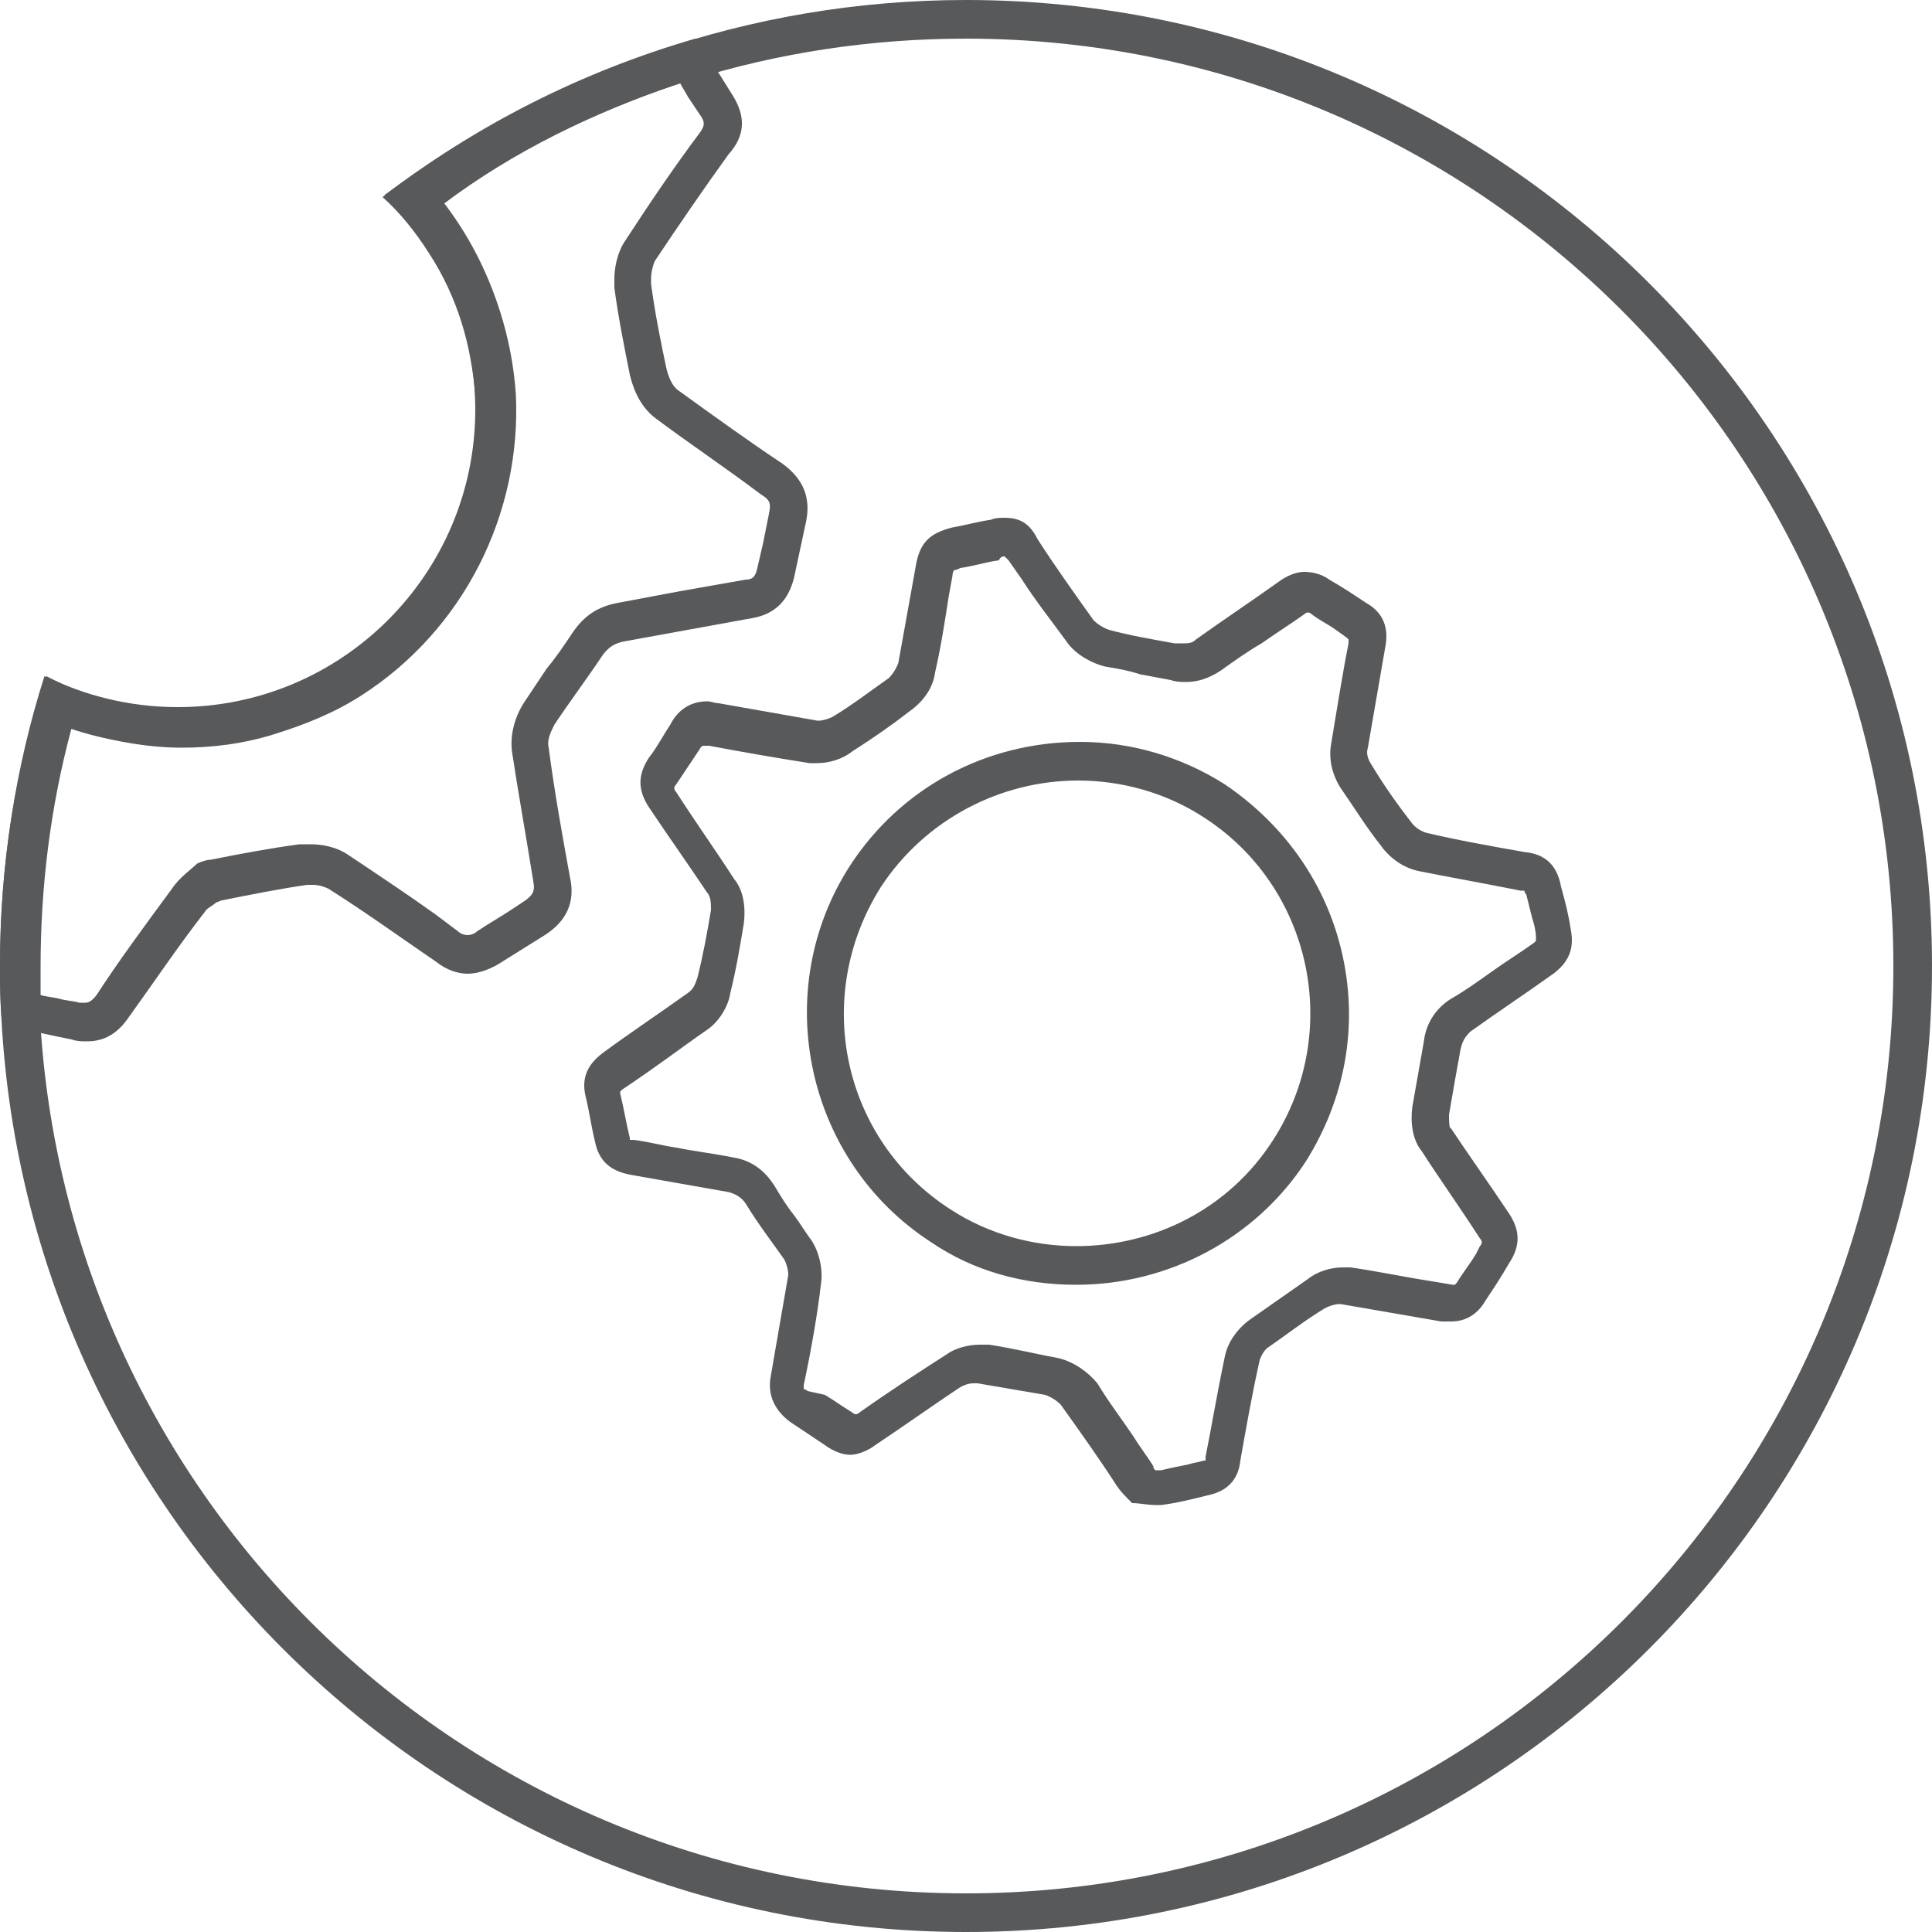
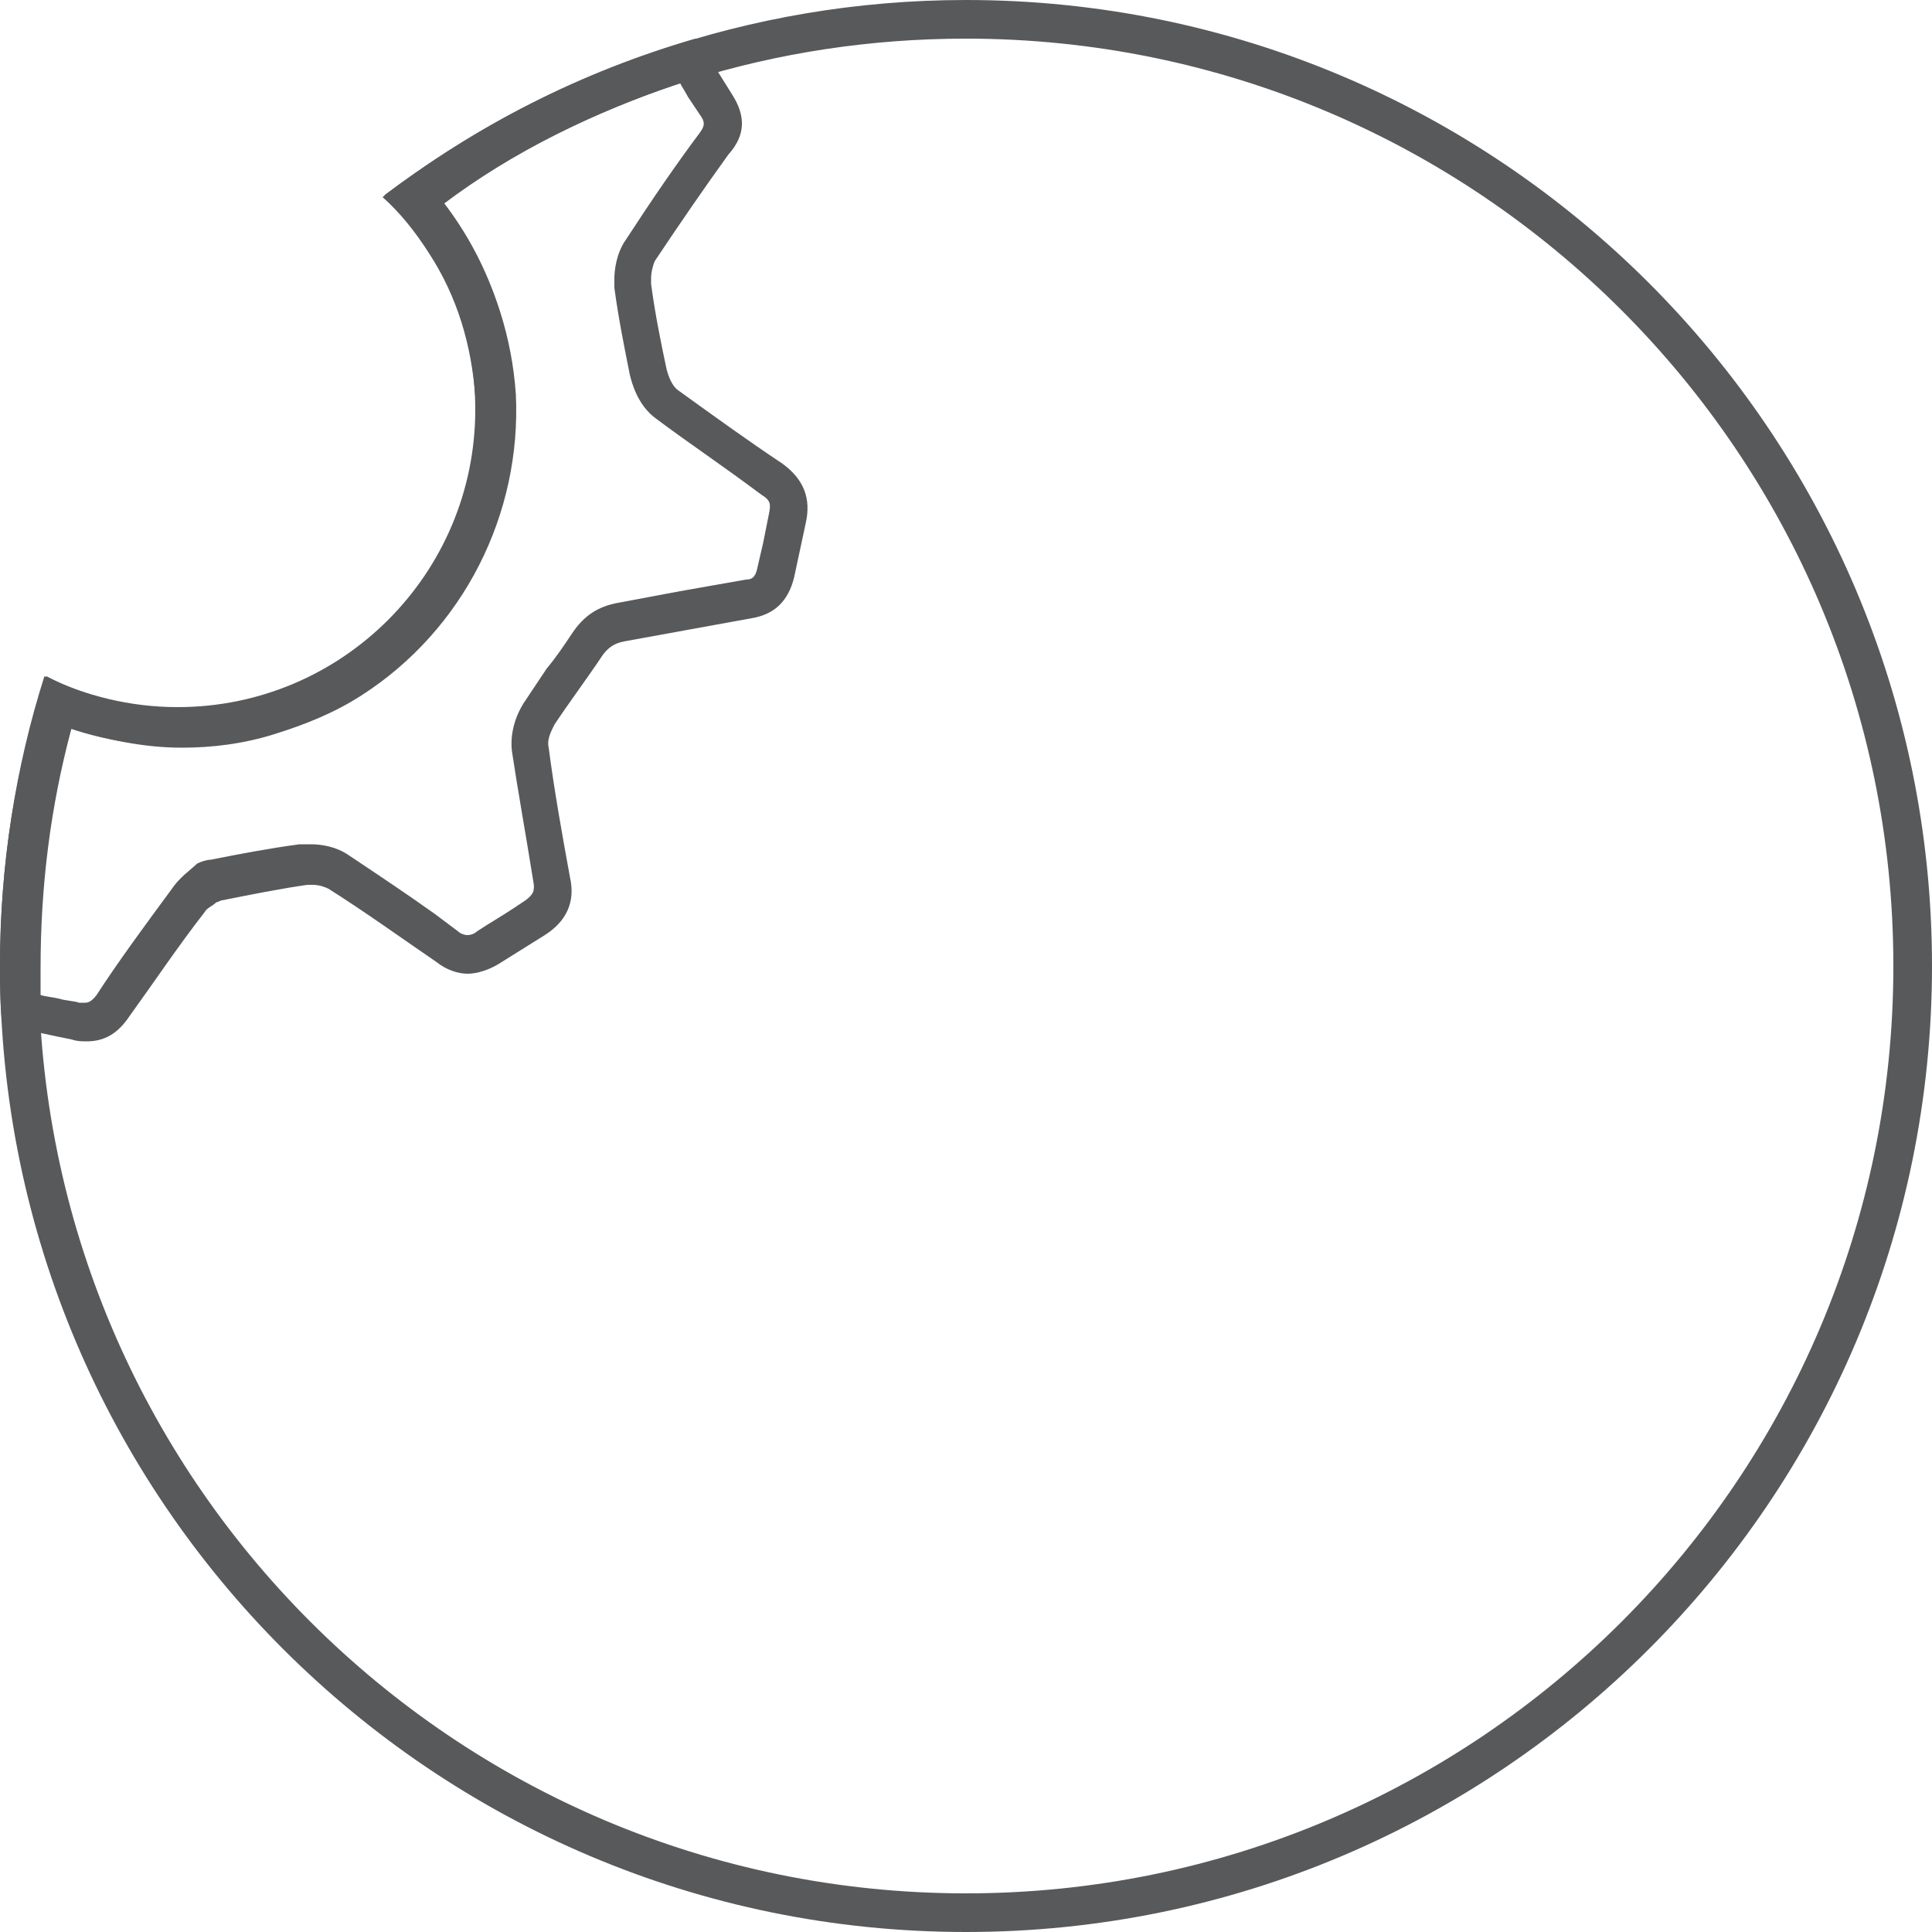
<svg xmlns="http://www.w3.org/2000/svg" version="1.1" id="Layer_1" x="0px" y="0px" viewBox="0 0 100 100" style="enable-background:new 0 0 100 100;" xml:space="preserve">
  <style type="text/css">
	.st0{fill:#58595B;}
</style>
  <path class="st0" d="M35.2,4.3c0.1,0.2,0.3,0.5,0.4,0.7l0.6,0.9c0.3,0.4,0.3,0.6,0,1c-1.2,1.6-2.5,3.5-3.8,5.5  c-0.5,0.7-0.6,1.6-0.6,2c0,0.2,0,0.4,0,0.5c0.2,1.5,0.5,3,0.8,4.5c0.1,0.4,0.4,1.6,1.4,2.3c1.6,1.2,3.4,2.4,5.4,3.9  c0.5,0.3,0.5,0.5,0.4,1c-0.1,0.5-0.2,1-0.3,1.5c-0.1,0.4-0.2,0.9-0.3,1.3c-0.1,0.5-0.3,0.6-0.6,0.6c-1.1,0.2-2.3,0.4-3.4,0.6  c-1.1,0.2-2.1,0.4-3.2,0.6c-1.1,0.2-1.8,0.7-2.4,1.6c-0.4,0.6-0.8,1.2-1.3,1.8c-0.4,0.6-0.8,1.2-1.2,1.8c-0.5,0.8-0.7,1.7-0.6,2.5  c0.3,2,0.7,4.2,1.1,6.7c0.1,0.5,0,0.7-0.4,1L26.6,47c-0.6,0.4-1.3,0.8-1.9,1.2c-0.1,0.1-0.3,0.2-0.5,0.2c-0.2,0-0.4-0.1-0.5-0.2  l-1.2-0.9c-1.4-1-2.9-2-4.4-3c-0.7-0.5-1.5-0.6-2-0.6c-0.2,0-0.4,0-0.6,0c-1.5,0.2-3.1,0.5-4.6,0.8c-0.2,0-0.5,0.1-0.7,0.2  C9.9,45,9.3,45.4,8.9,46c-1.4,1.9-2.8,3.8-3.9,5.5c-0.3,0.4-0.5,0.4-0.6,0.4c-0.1,0-0.2,0-0.3,0c-0.3-0.1-0.7-0.1-1-0.2  c-0.4-0.1-0.7-0.1-1-0.2c0-0.5,0-0.9,0-1.4c0-4.2,0.5-8.3,1.6-12.4c1.8,0.6,3.8,1,5.7,1c1.6,0,3.2-0.2,4.8-0.7  c1.6-0.5,3.1-1.1,4.5-2c5.3-3.4,8.3-9.4,8-15.6c-0.2-2.9-1.1-5.8-2.7-8.3c-0.3-0.5-0.7-1-1.1-1.5C26.6,7.8,30.8,5.8,35.2,4.3 M36,2  c-5.9,1.7-11.4,4.5-16.2,8.2c0.9,0.8,1.7,1.8,2.4,2.9c1.5,2.3,2.2,4.8,2.4,7.4c0.3,5.4-2.2,10.7-7.1,13.8c-1.3,0.8-2.6,1.4-3.9,1.8  c-1.4,0.4-2.8,0.6-4.2,0.6c-2.4,0-4.9-0.6-7-1.7C0.8,39.7,0,44.7,0,50c0,1,0,1.9,0.1,2.9C0.3,53,0.5,53,0.7,53.1c1,0.3,2,0.5,3,0.7  c0.3,0.1,0.5,0.1,0.8,0.1c0.9,0,1.6-0.4,2.2-1.3c1.3-1.8,2.5-3.6,3.9-5.4c0.1-0.2,0.4-0.3,0.6-0.5c0.1,0,0.2-0.1,0.3-0.1  c1.5-0.3,3-0.6,4.4-0.8c0.1,0,0.2,0,0.3,0c0.3,0,0.6,0.1,0.8,0.2c1.9,1.2,3.7,2.5,5.6,3.8c0.5,0.4,1.1,0.6,1.6,0.6  c0.5,0,1.1-0.2,1.6-0.5c0.8-0.5,1.6-1,2.4-1.5c1.1-0.7,1.6-1.7,1.3-3c-0.4-2.2-0.8-4.4-1.1-6.7c-0.1-0.4,0.1-0.8,0.3-1.2  c0.8-1.2,1.7-2.4,2.5-3.6c0.3-0.4,0.6-0.6,1.1-0.7c2.2-0.4,4.4-0.8,6.6-1.2c1.2-0.2,1.9-0.9,2.2-2.1c0.2-0.9,0.4-1.9,0.6-2.8  c0.3-1.3-0.1-2.3-1.2-3.1c-1.8-1.2-3.6-2.5-5.4-3.8c-0.3-0.2-0.5-0.7-0.6-1.1c-0.3-1.4-0.6-2.9-0.8-4.4c0-0.1,0-0.2,0-0.3  c0-0.3,0.1-0.7,0.2-0.9c1.2-1.8,2.5-3.7,3.8-5.5C38.6,7,38.6,6,37.9,4.9c-0.5-0.8-1-1.6-1.5-2.4C36.3,2.3,36.2,2.1,36,2L36,2z" />
  <g id="_x30_pA0dJ.tif_1_">
    <g>
-       <path class="st0" d="M52,28.8c0,0,0.1,0.1,0.2,0.2l0.7,1c0.7,1.1,1.5,2.1,2.3,3.2c0.4,0.6,1.2,1.1,2,1.3c0.6,0.1,1.2,0.2,1.8,0.4    c0.5,0.1,1.1,0.2,1.6,0.3c0.3,0.1,0.5,0.1,0.8,0.1c0.6,0,1.2-0.2,1.8-0.6c0.7-0.5,1.4-1,2.1-1.4c0.7-0.5,1.5-1,2.2-1.5    c0.1-0.1,0.2-0.1,0.2-0.1c0,0,0.1,0,0.2,0.1c0.4,0.3,0.8,0.5,1.1,0.7l0.7,0.5c0.1,0.1,0.1,0.1,0.1,0.1c0,0,0,0.1,0,0.2    c-0.3,1.5-0.6,3.4-0.9,5.2c-0.2,1.1,0.3,2,0.5,2.3c0.7,1,1.3,2,2.1,3c0.2,0.3,0.9,1.1,2,1.3c1.5,0.3,3.2,0.6,5.2,1    c0.1,0,0.2,0,0.2,0c0,0,0,0,0,0c0,0,0,0.1,0.1,0.2c0.1,0.4,0.2,0.8,0.3,1.2c0.1,0.3,0.2,0.7,0.2,1c0,0.1,0,0.1,0,0.2    c0,0,0,0-0.1,0.1c-0.7,0.5-1.5,1-2.2,1.5c-0.7,0.5-1.4,1-2.1,1.4c-0.8,0.5-1.3,1.3-1.4,2.2c-0.1,0.6-0.2,1.1-0.3,1.7    c-0.1,0.6-0.2,1.1-0.3,1.7c-0.1,0.8,0,1.7,0.5,2.3c0.9,1.4,1.9,2.8,3,4.5c0.1,0.1,0.1,0.2,0.1,0.2c0,0,0,0.1-0.1,0.2l-0.2,0.4    c-0.3,0.5-0.7,1-1,1.5c-0.1,0.1-0.1,0.1-0.1,0.1c0,0,0,0,0,0c0,0-0.1,0-0.1,0l-1.2-0.2c-1.3-0.2-2.7-0.5-4.1-0.7    c-0.1,0-0.3,0-0.4,0c-0.6,0-1.3,0.2-1.8,0.6c-1,0.7-2,1.4-3,2.1c-0.3,0.2-1.1,0.9-1.3,1.9c-0.4,1.9-0.7,3.7-1,5.2    c0,0.1,0,0.2,0,0.2c0,0-0.1,0-0.1,0c-0.3,0.1-0.5,0.1-0.8,0.2c-0.5,0.1-1,0.2-1.4,0.3c0,0-0.1,0-0.1,0c-0.1,0-0.1,0-0.2,0    c-0.1-0.1-0.1-0.1-0.1-0.2c-0.3-0.5-0.7-1-1-1.5c-0.6-0.9-1.3-1.8-1.9-2.8c-0.5-0.6-1.2-1.1-2-1.3c-1.1-0.2-2.3-0.5-3.6-0.7    c-0.2,0-0.4,0-0.5,0c-0.6,0-1.3,0.2-1.7,0.5c-1.4,0.9-2.8,1.8-4.5,3c-0.1,0.1-0.2,0.1-0.2,0.1c0,0-0.1,0-0.2-0.1    c-0.5-0.3-0.9-0.6-1.4-0.9L41.8,72c-0.1-0.1-0.2-0.1-0.2-0.1c0,0,0-0.1,0-0.2c0.4-1.9,0.7-3.6,0.9-5.3c0.1-0.7-0.1-1.6-0.5-2.2    c-0.3-0.4-0.6-0.9-0.9-1.3c-0.4-0.5-0.7-1-1-1.5c-0.2-0.3-0.8-1.3-2.2-1.5c-1-0.2-1.9-0.3-2.9-0.5c-0.7-0.1-1.4-0.3-2.2-0.4    c-0.1,0-0.1,0-0.2,0c0,0,0,0,0,0c0,0,0-0.1,0-0.1c-0.2-0.8-0.3-1.5-0.5-2.3c0-0.1,0-0.1,0-0.1c0,0,0,0,0.1-0.1    c1.8-1.2,3.1-2.2,4.4-3.1c0.6-0.4,1.1-1.2,1.2-1.9c0.3-1.2,0.5-2.4,0.7-3.6c0.1-0.8,0-1.7-0.5-2.3c-0.9-1.4-1.9-2.8-3-4.5    c-0.1-0.1-0.1-0.2-0.1-0.2c0,0,0-0.1,0.1-0.2c0.4-0.6,0.8-1.2,1.2-1.8c0.1-0.2,0.2-0.2,0.2-0.2c0,0,0,0,0.1,0c0,0,0.1,0,0.2,0    c1.6,0.3,3.3,0.6,5.2,0.9c0.1,0,0.3,0,0.4,0c0.6,0,1.3-0.2,1.8-0.6c1.1-0.7,2.1-1.4,3-2.1c0.7-0.5,1.2-1.2,1.3-2    c0.3-1.3,0.5-2.6,0.7-3.9l0.2-1.1c0-0.2,0.1-0.3,0.1-0.3c0.1,0,0.1,0,0.3-0.1c0.7-0.1,1.3-0.3,2-0.4C51.8,28.8,51.9,28.8,52,28.8     M55.7,66.5c4.8,0,9.3-2.4,11.9-6.4c2-3.2,2.7-6.9,1.9-10.6c-0.8-3.7-3-6.8-6.1-8.9c-2.2-1.4-4.8-2.2-7.5-2.2    c-4.9,0-9.3,2.4-11.9,6.4c-4.2,6.5-2.3,15.3,4.2,19.5C50.4,65.8,53,66.5,55.7,66.5 M52,26.8c-0.2,0-0.5,0-0.7,0.1    c-0.7,0.1-1.4,0.3-2,0.4c-1.2,0.3-1.7,0.8-1.9,2c-0.3,1.7-0.6,3.3-0.9,5c-0.1,0.3-0.3,0.6-0.5,0.8c-1,0.7-1.9,1.4-2.9,2    c-0.2,0.1-0.5,0.2-0.7,0.2c0,0-0.1,0-0.1,0c-1.7-0.3-3.4-0.6-5.1-0.9c-0.2,0-0.4-0.1-0.6-0.1c-0.8,0-1.5,0.4-1.9,1.2    c-0.4,0.6-0.7,1.2-1.1,1.7c-0.6,0.9-0.6,1.7,0,2.6c1,1.5,2,2.9,3,4.4c0.2,0.2,0.2,0.6,0.2,0.9c-0.2,1.2-0.4,2.3-0.7,3.5    c-0.1,0.3-0.2,0.6-0.5,0.8c-1.4,1-2.9,2-4.4,3.1c-0.8,0.6-1.1,1.3-0.9,2.2c0.2,0.8,0.3,1.6,0.5,2.4c0.2,1,0.8,1.5,1.8,1.7    c1.7,0.3,3.4,0.6,5.1,0.9c0.4,0.1,0.7,0.3,0.9,0.6c0.6,1,1.3,1.9,2,2.9c0.1,0.2,0.2,0.5,0.2,0.8c-0.3,1.7-0.6,3.5-0.9,5.2    c-0.2,1,0.2,1.8,1,2.4c0.6,0.4,1.2,0.8,1.8,1.2c0.4,0.3,0.9,0.5,1.3,0.5c0.4,0,0.9-0.2,1.3-0.5c1.5-1,2.9-2,4.4-3    c0.2-0.1,0.4-0.2,0.7-0.2c0.1,0,0.2,0,0.2,0c1.2,0.2,2.3,0.4,3.5,0.6c0.3,0.1,0.6,0.3,0.8,0.5c1,1.4,2,2.8,2.9,4.2    c0.2,0.3,0.4,0.5,0.8,0.9c0.4,0,0.8,0.1,1.2,0.1c0.1,0,0.2,0,0.3,0c0.8-0.1,1.6-0.3,2.4-0.5c1-0.2,1.6-0.8,1.7-1.8    c0.3-1.7,0.6-3.4,1-5.2c0.1-0.3,0.3-0.6,0.5-0.7c1-0.7,1.9-1.4,2.9-2c0.2-0.1,0.5-0.2,0.7-0.2c0,0,0.1,0,0.1,0    c1.7,0.3,3.5,0.6,5.2,0.9c0.2,0,0.3,0,0.5,0c0.8,0,1.4-0.4,1.8-1.1c0.4-0.6,0.8-1.2,1.2-1.9c0.6-0.9,0.6-1.7,0-2.6    c-1-1.5-2-2.9-3-4.4C75,58.4,75,58,75,57.7c0.2-1.2,0.4-2.3,0.6-3.4c0.1-0.4,0.2-0.6,0.5-0.9c1.4-1,2.9-2,4.3-3    c0.8-0.6,1.1-1.3,0.9-2.3c-0.1-0.7-0.3-1.5-0.5-2.2c-0.2-1.1-0.8-1.7-1.9-1.8c-1.7-0.3-3.4-0.6-5.1-1c-0.3-0.1-0.6-0.3-0.8-0.6    c-0.7-0.9-1.4-1.9-2-2.9c-0.2-0.3-0.3-0.6-0.2-0.9c0.3-1.7,0.6-3.5,0.9-5.2c0.2-1-0.1-1.8-1-2.3c-0.6-0.4-1.2-0.8-1.9-1.2    c-0.4-0.3-0.9-0.4-1.3-0.4c-0.4,0-0.9,0.2-1.3,0.5c-1.4,1-2.9,2-4.3,3c-0.2,0.2-0.4,0.2-0.7,0.2c-0.1,0-0.2,0-0.4,0    c-1.1-0.2-2.3-0.4-3.4-0.7c-0.3-0.1-0.6-0.3-0.8-0.5c-1-1.4-2-2.8-2.9-4.2C53.3,27.1,52.8,26.8,52,26.8L52,26.8z M55.7,64.5    c-2.2,0-4.5-0.6-6.5-1.9C43.6,59,42,51.6,45.6,45.9c2.3-3.5,6.2-5.5,10.2-5.5c2.2,0,4.5,0.6,6.5,1.9c5.6,3.6,7.2,11.1,3.6,16.7    C63.6,62.6,59.7,64.5,55.7,64.5L55.7,64.5z" />
-     </g>
+       </g>
  </g>
  <path class="st0" d="M50,2c26.5,0,48,21.5,48,48S76.5,98,50,98S2,76.5,2,50c0-4.2,0.5-8.3,1.6-12.3c1.8,0.6,3.6,0.9,5.6,0.9  c9.6,0,17.4-7.8,17.4-17.4c0-4-1.3-7.7-3.7-10.8C30.9,4.9,40.2,2,50,2 M50,0C38.7,0,28.3,3.8,19.9,10.1c2.9,2.8,4.7,6.7,4.7,11.1  c0,8.5-6.9,15.4-15.4,15.4c-2.5,0-4.8-0.6-6.9-1.6C0.8,39.7,0,44.8,0,50c0,27.6,22.4,50,50,50s50-22.4,50-50C100,22.4,77.6,0,50,0  L50,0z" />
</svg>